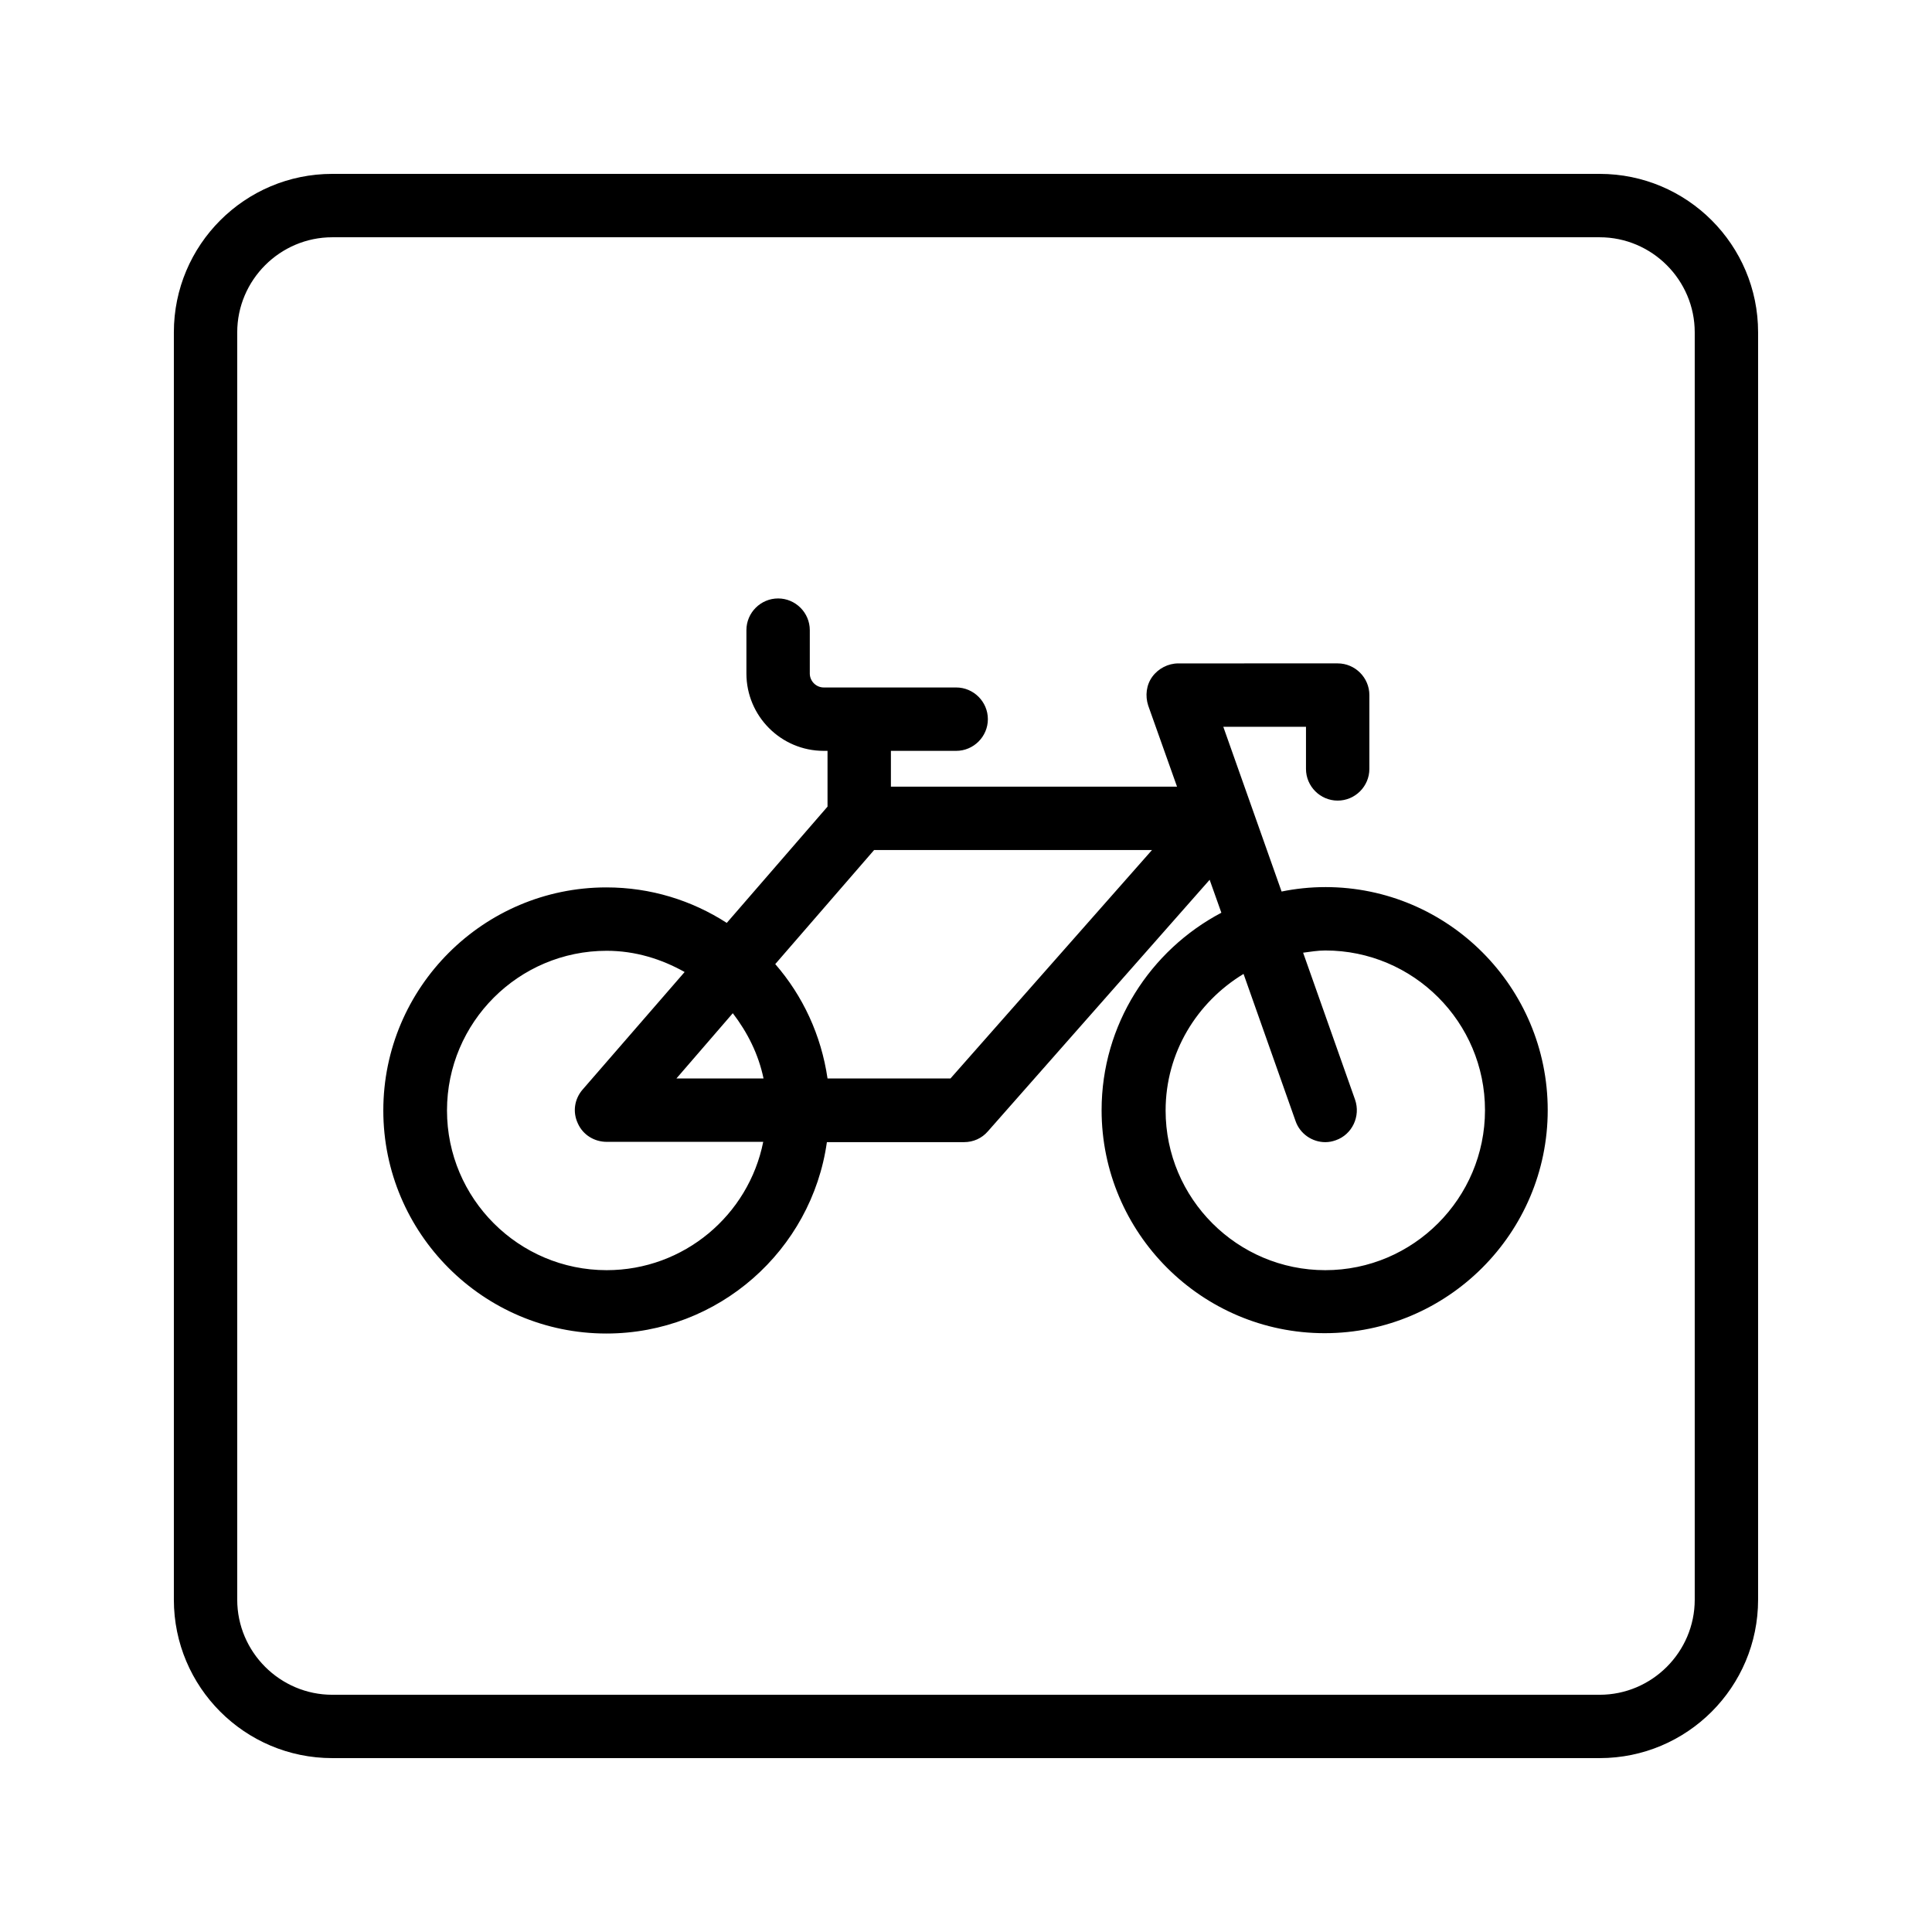
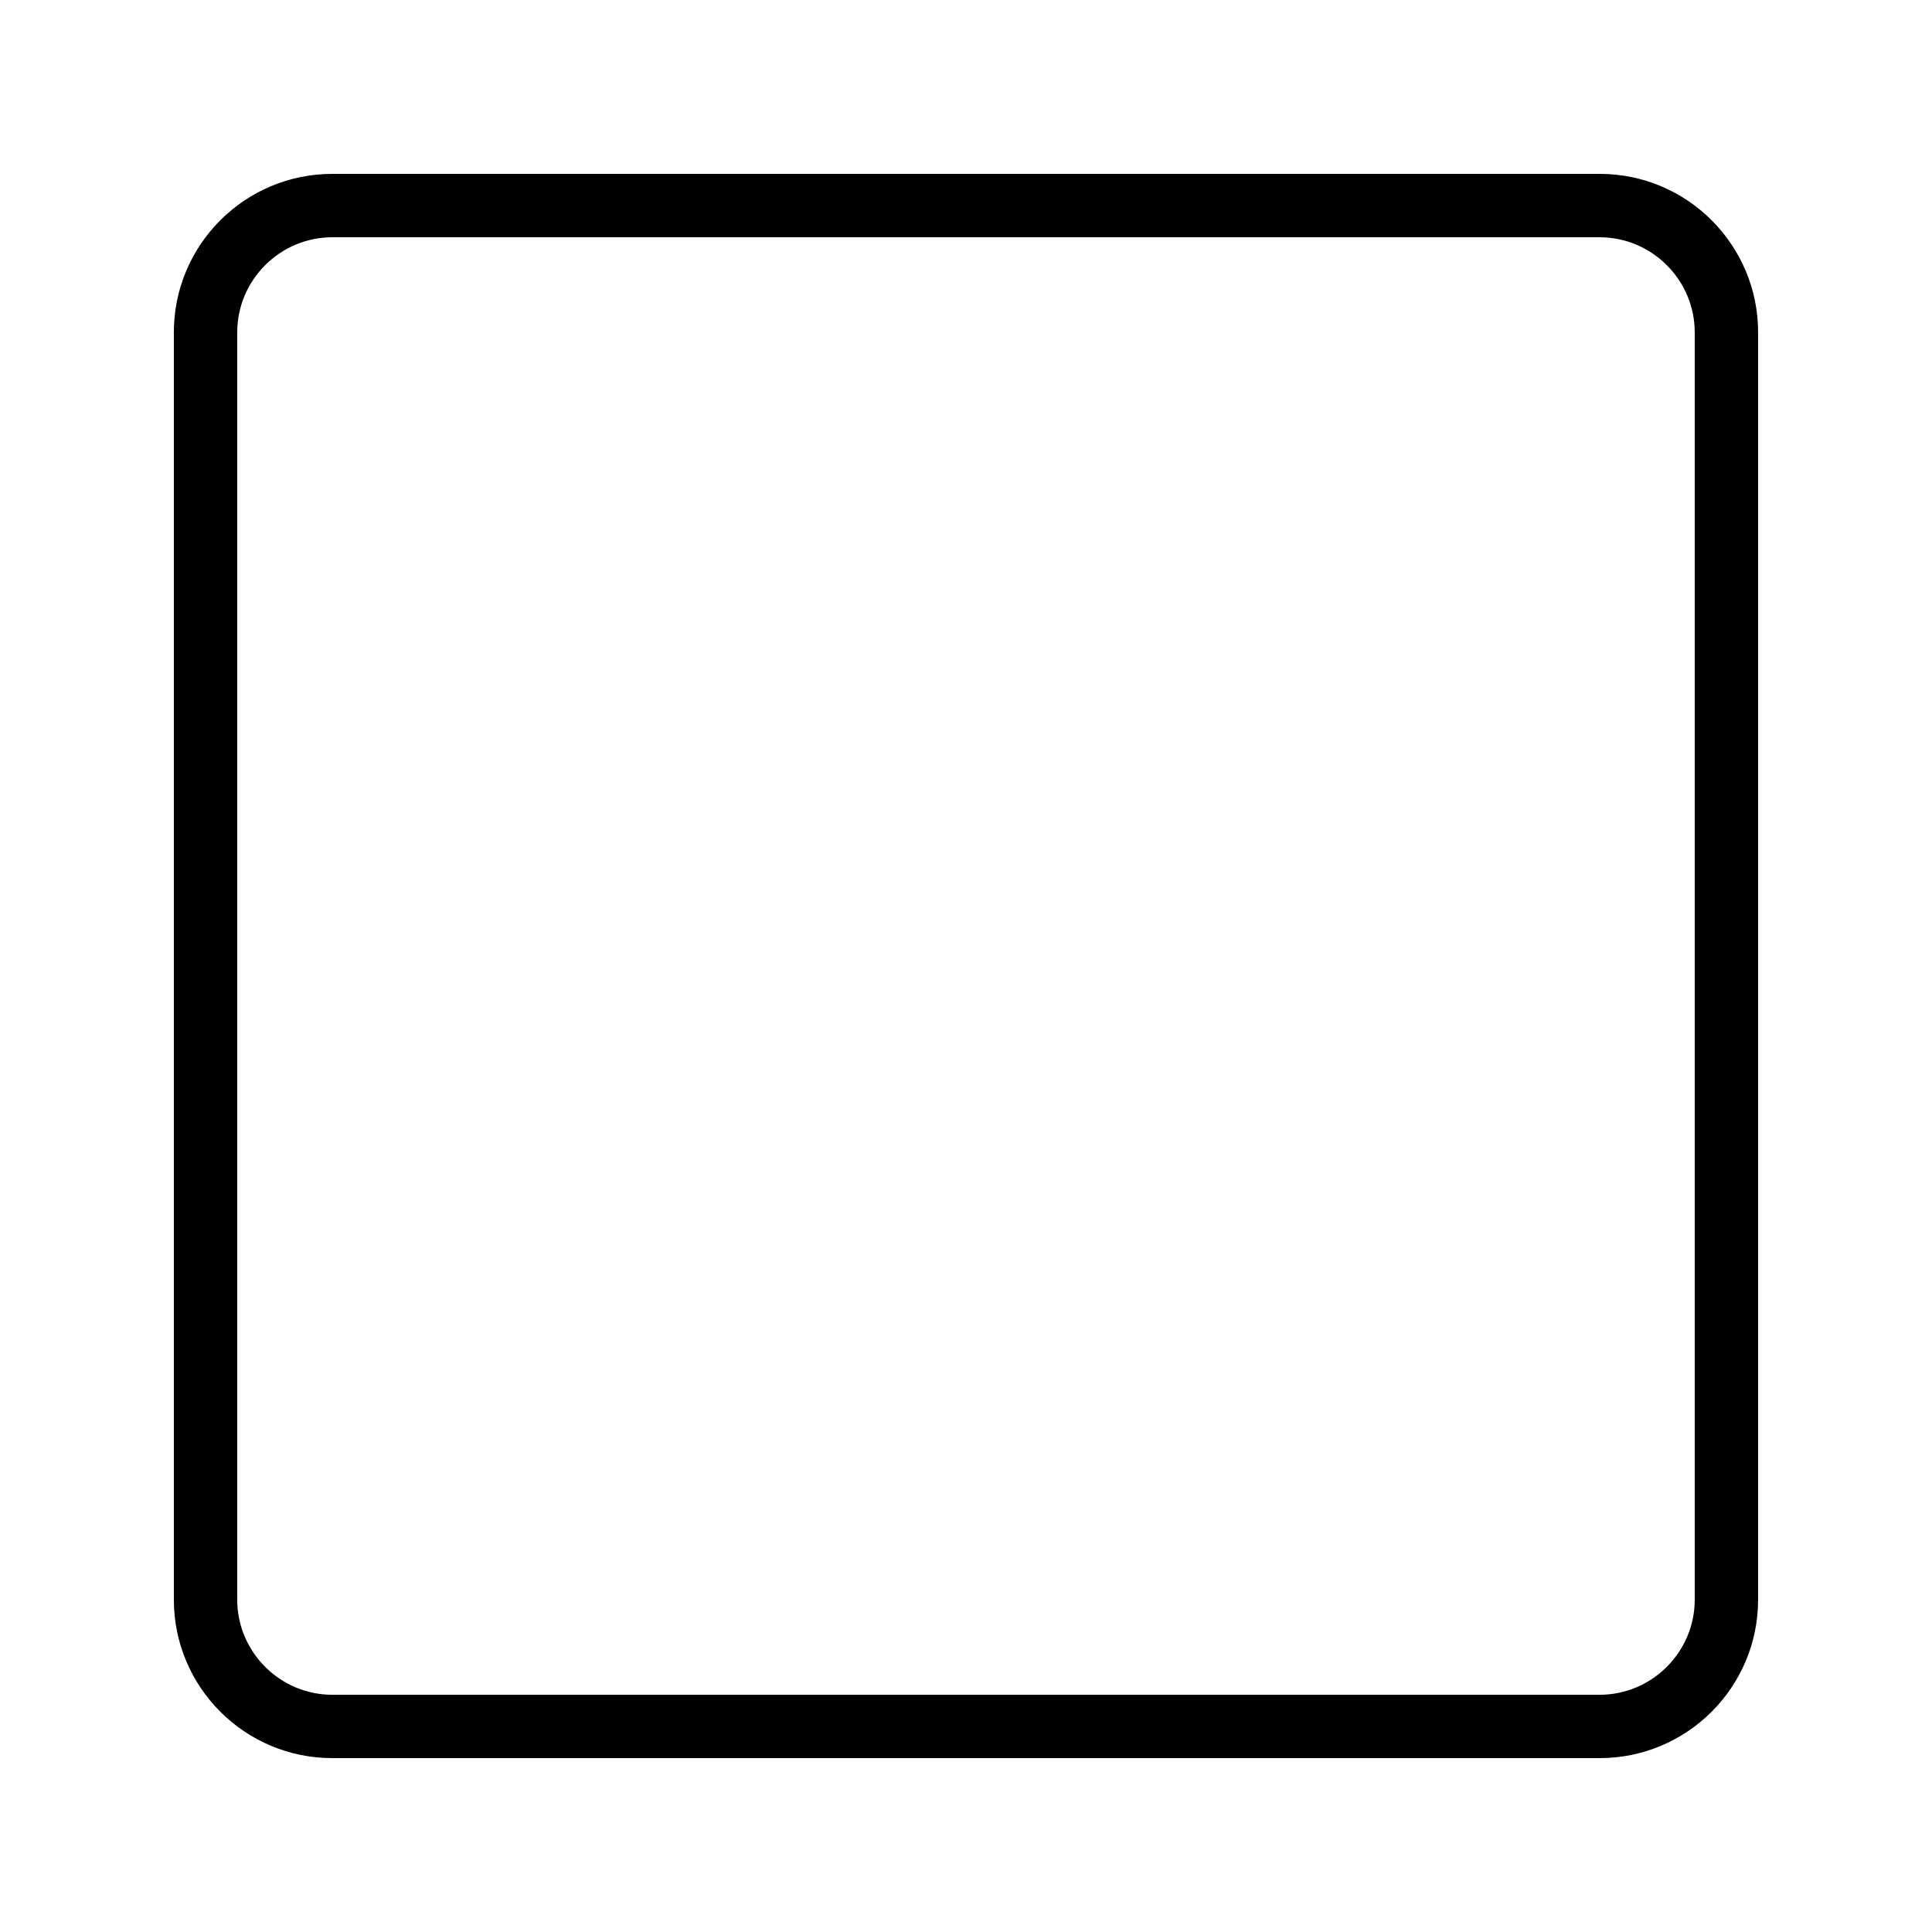
<svg xmlns="http://www.w3.org/2000/svg" fill="#000000" width="800px" height="800px" version="1.1" viewBox="144 144 512 512">
  <g>
    <path d="m567.93 190.08h-335.87c-23.176 0-41.984 18.809-41.984 41.984v335.87c0 23.176 18.809 41.984 41.984 41.984h335.87c23.176 0 41.984-18.809 41.984-41.984v-335.87c0-23.176-18.809-41.984-41.984-41.984zm25.191 377.86c0 13.855-11.336 25.191-25.191 25.191h-335.87c-13.855 0-25.191-11.336-25.191-25.191v-335.87c0-13.855 11.336-25.191 25.191-25.191h335.87c13.855 0 25.191 11.336 25.191 25.191z" />
-     <path d="m495.22 379.09c-3.945 0-7.894 0.418-11.586 1.176l-15.449-43.664h21.914v11.168c0 4.617 3.777 8.398 8.398 8.398 4.617 0 8.398-3.777 8.398-8.398v-19.566c0-4.617-3.777-8.398-8.398-8.398l-42.238 0.004c-2.688 0-5.289 1.344-6.887 3.527-1.594 2.184-1.93 5.039-1.09 7.641l7.641 21.496h-75.824v-9.488h17.297c4.617 0 8.398-3.777 8.398-8.398 0-4.617-3.777-8.398-8.398-8.398h-35.098c-2.016 0-3.695-1.68-3.695-3.695v-11.5c0-4.617-3.777-8.398-8.398-8.398-4.617 0-8.398 3.777-8.398 8.398v11.504c0 11.25 9.152 20.488 20.488 20.488h1.008v14.777l-26.703 30.816c-9.238-5.961-20.152-9.406-31.906-9.406-32.578 0-59.113 26.535-59.113 59.113s26.535 59.113 59.113 59.113c29.727 0 54.41-22.082 58.441-50.719h36.359c2.434 0 4.703-1.008 6.297-2.856l58.777-66.672 3.106 8.734c-18.809 9.91-31.738 29.641-31.738 52.312 0 32.578 26.535 59.113 59.113 59.113s59.113-26.535 59.113-59.113c0.004-32.574-26.363-59.109-58.941-59.109zm-157.02 33.422c3.863 5.039 6.801 10.832 8.145 17.297h-23.09zm-33.422 68.098c-23.344 0-42.32-18.977-42.32-42.32s18.977-42.32 42.32-42.32c7.559 0 14.527 2.184 20.656 5.625l-27.035 31.152c-2.184 2.519-2.688 5.961-1.258 8.984 1.344 3.023 4.367 4.871 7.641 4.871h41.48c-3.867 19.395-20.996 34.008-41.484 34.008zm91.105-50.801h-32.578c-1.68-11.504-6.551-21.914-13.855-30.312l26.199-30.23h73.641zm99.336 50.801c-23.344 0-42.32-18.977-42.32-42.32 0-15.367 8.312-28.719 20.656-36.191l13.77 38.961c1.176 3.441 4.449 5.625 7.894 5.625 0.922 0 1.848-0.168 2.769-0.504 4.367-1.512 6.633-6.383 5.121-10.746l-13.77-38.961c1.93-0.25 3.863-0.586 5.879-0.586 23.344 0 42.32 18.977 42.32 42.32 0 23.34-18.977 42.402-42.32 42.402z" />
  </g>
</svg>